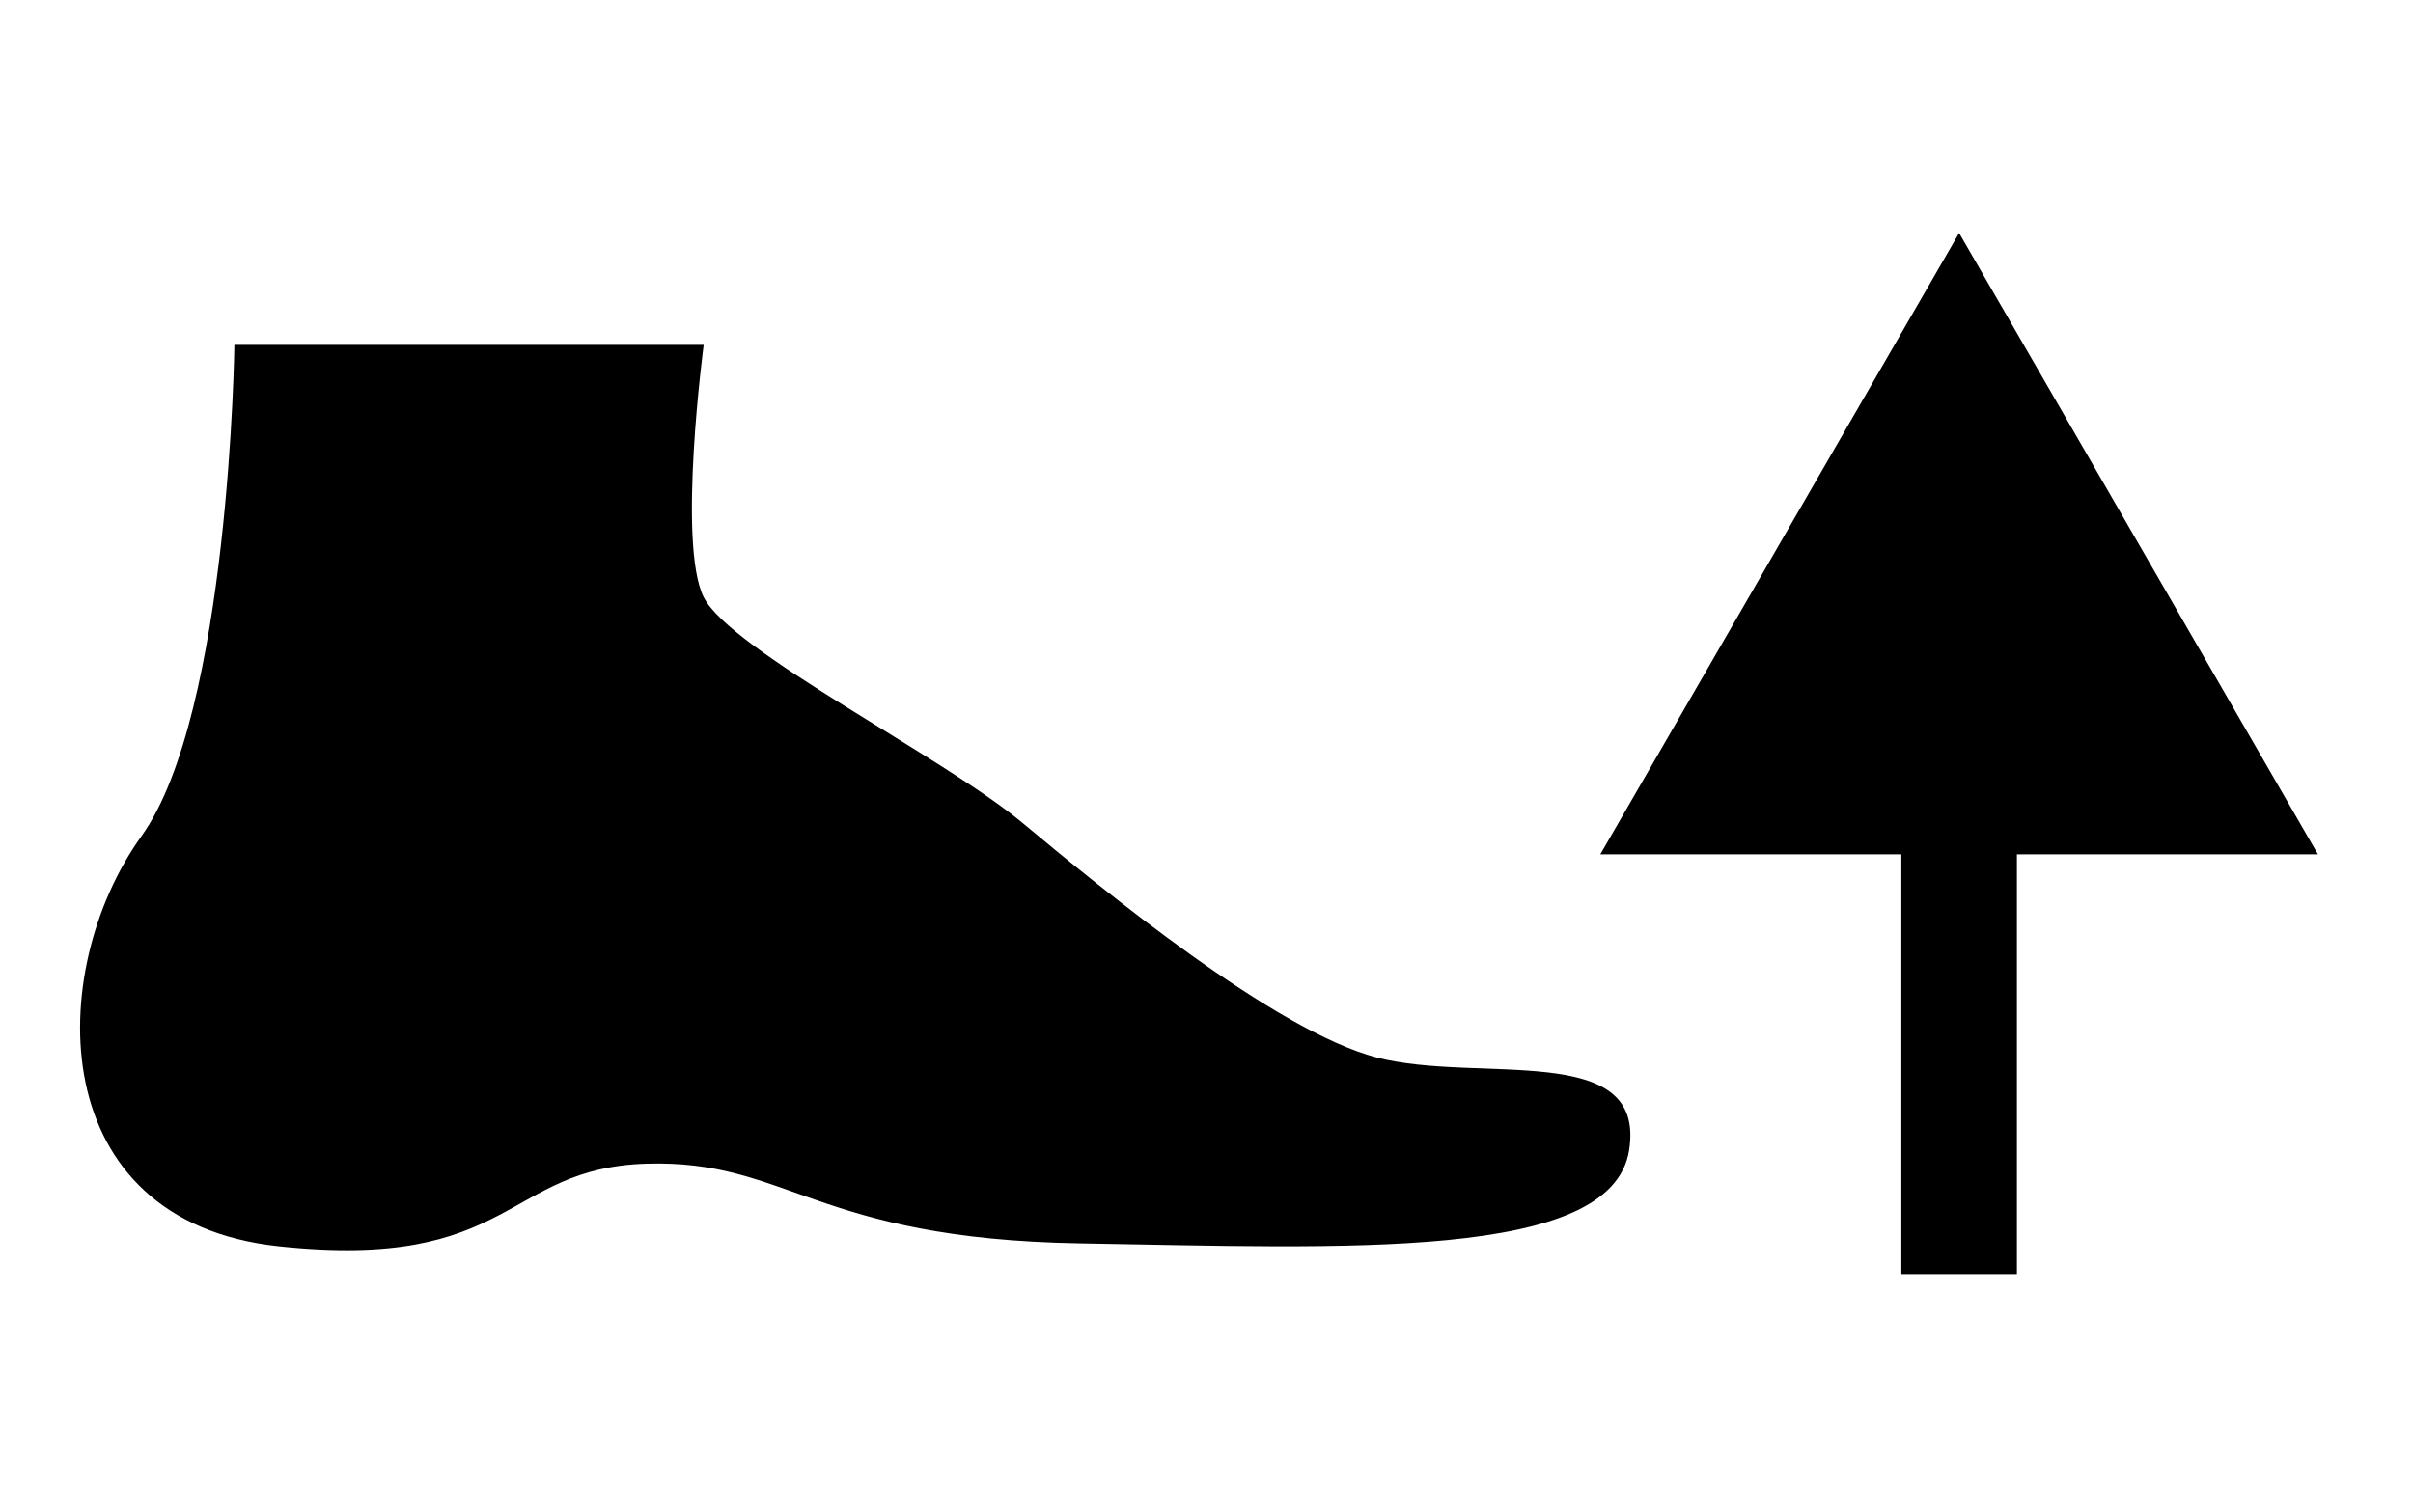
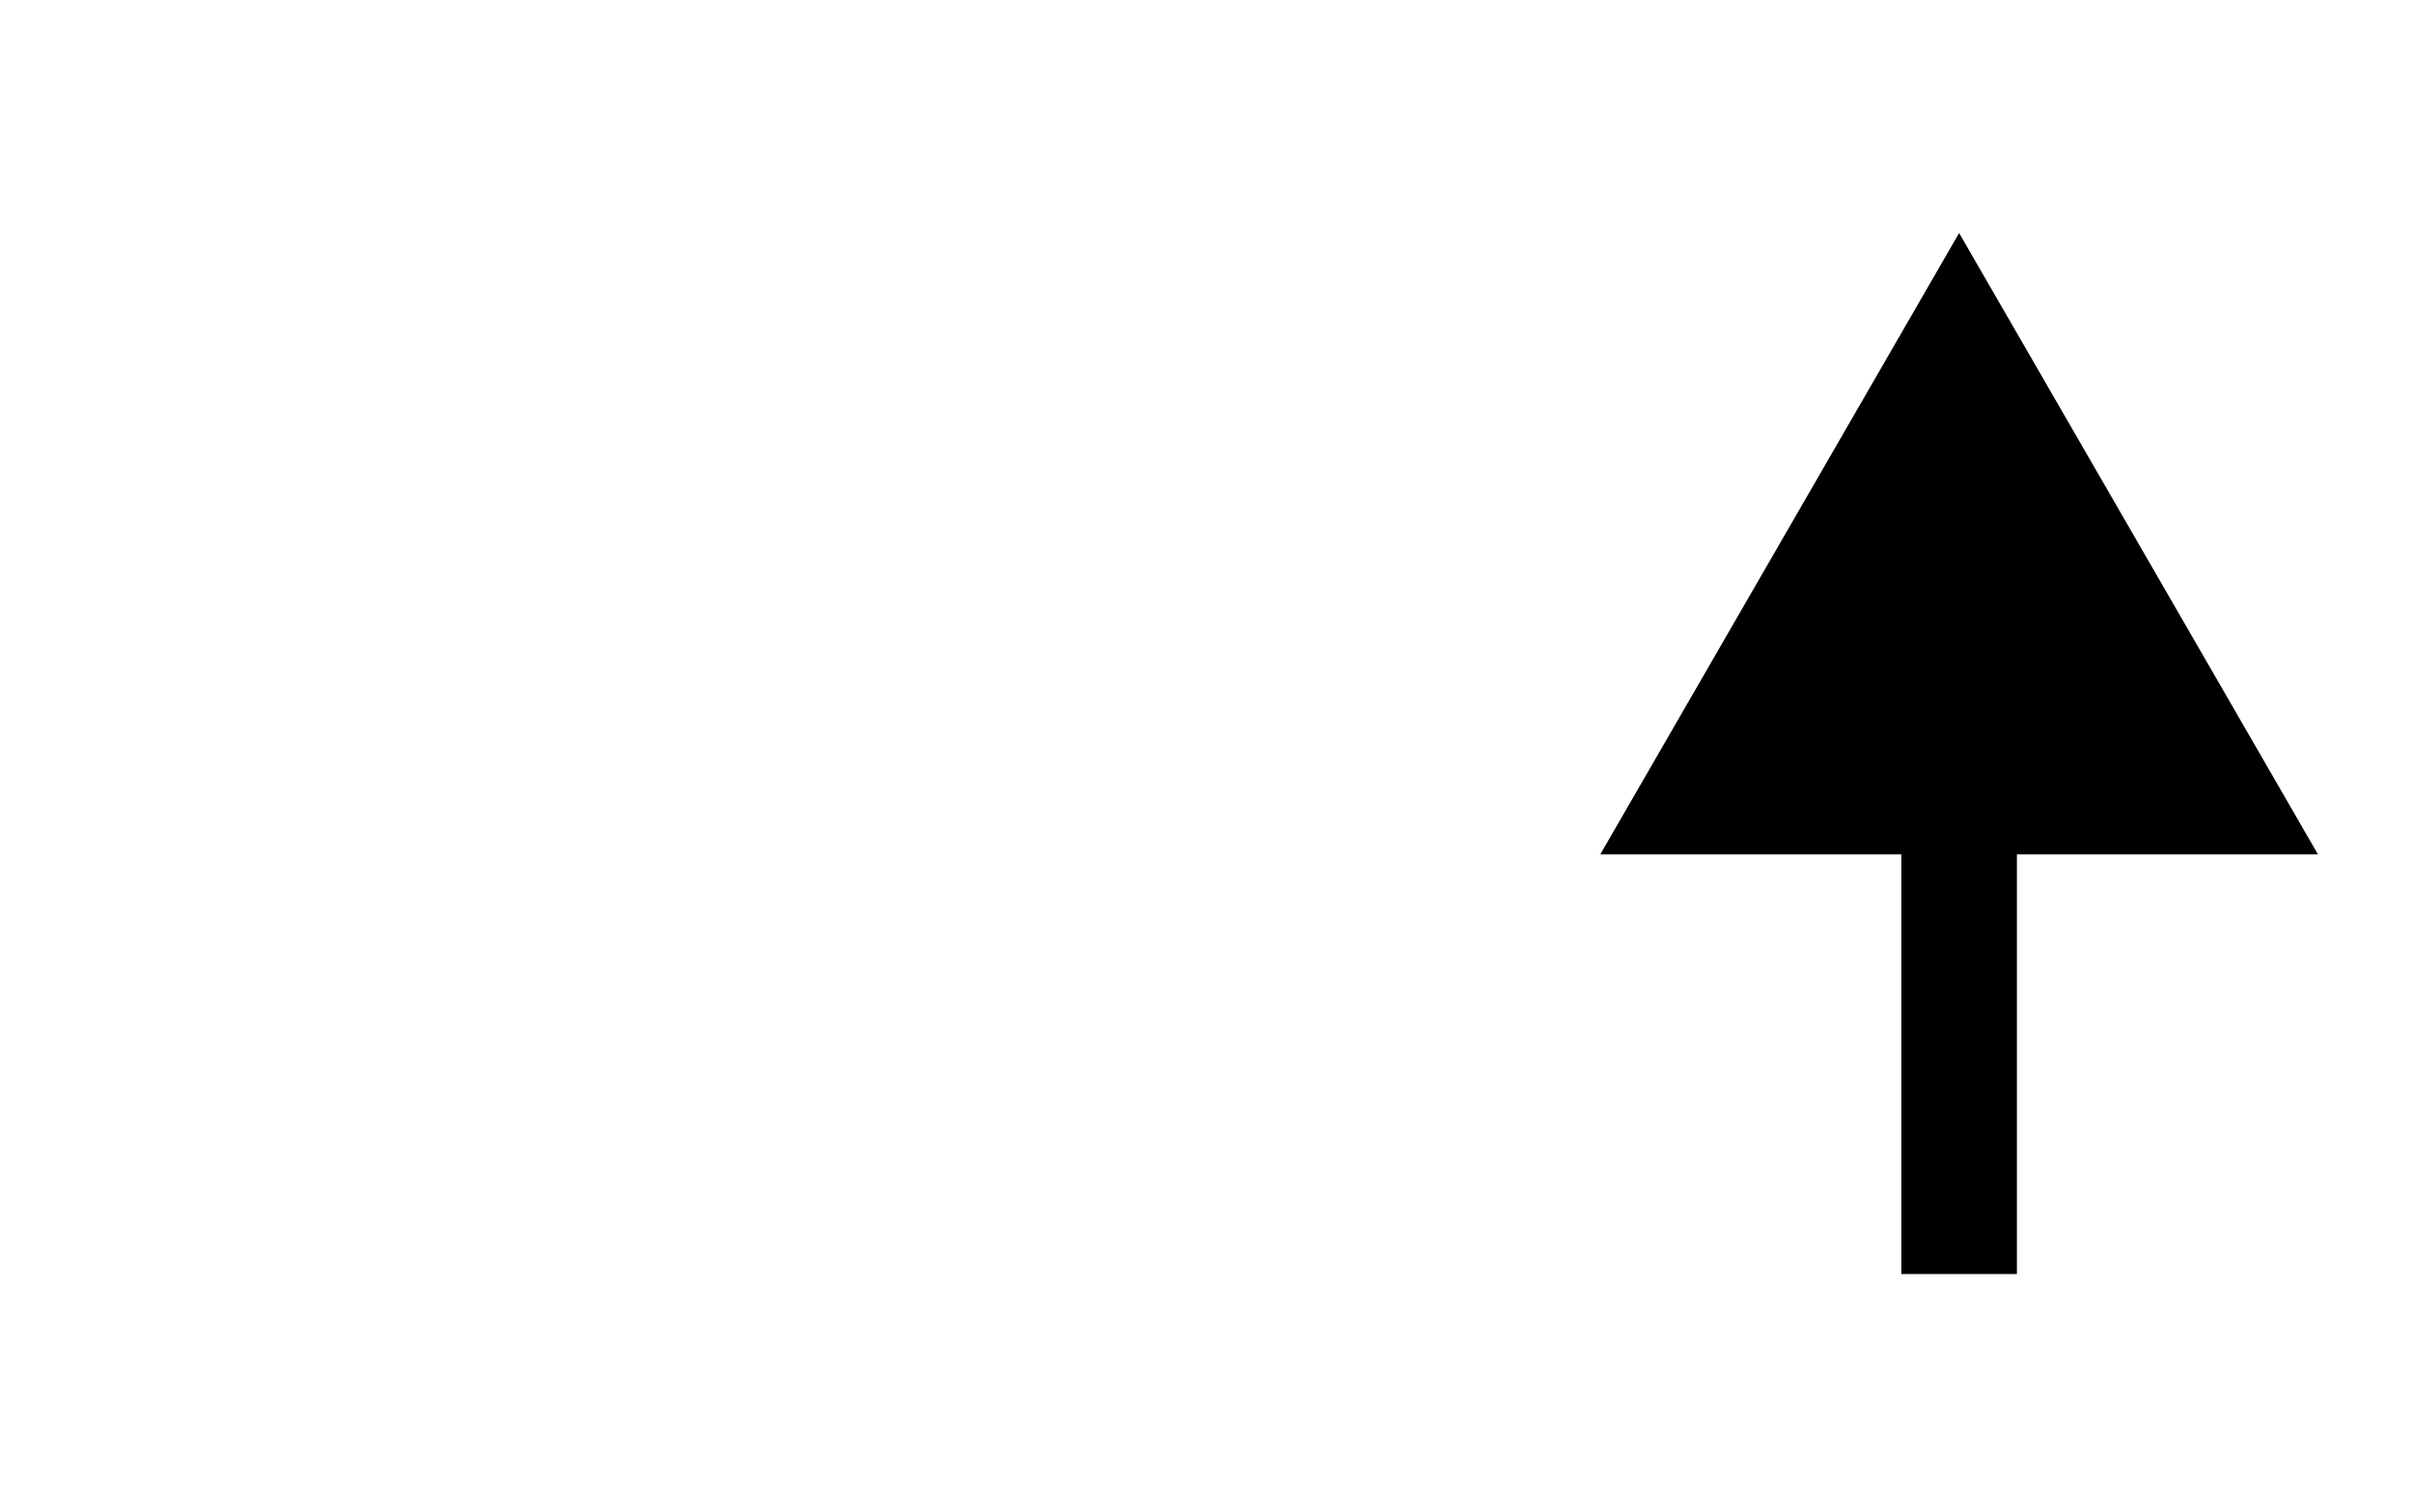
<svg xmlns="http://www.w3.org/2000/svg" version="1.1" id="Слой_1" x="0px" y="0px" viewBox="0 0 100 62.667" enable-background="new 0 0 100 62.667" xml:space="preserve">
  <g>
    <g>
      <polygon points="81.19,9.66 66.321,35.415 78.796,35.415 78.796,52.816 83.585,52.816     83.585,35.415 96.06,35.415   " />
    </g>
  </g>
-   <path d="M9.714,14.296h19.449c0,0-1.101,8.257,0,10.459  c1.101,2.202,9.908,6.605,13.211,9.358c3.303,2.752,10.459,8.624,14.679,9.725  c4.22,1.101,11.192-0.734,10.459,3.853s-11.743,4.037-22.752,3.853  s-12.11-3.486-17.981-3.303s-5.504,4.462-15.229,3.423  c-9.725-1.038-9.725-11.375-5.688-17.001C9.517,29.568,9.714,14.296,9.714,14.296z" />
</svg>